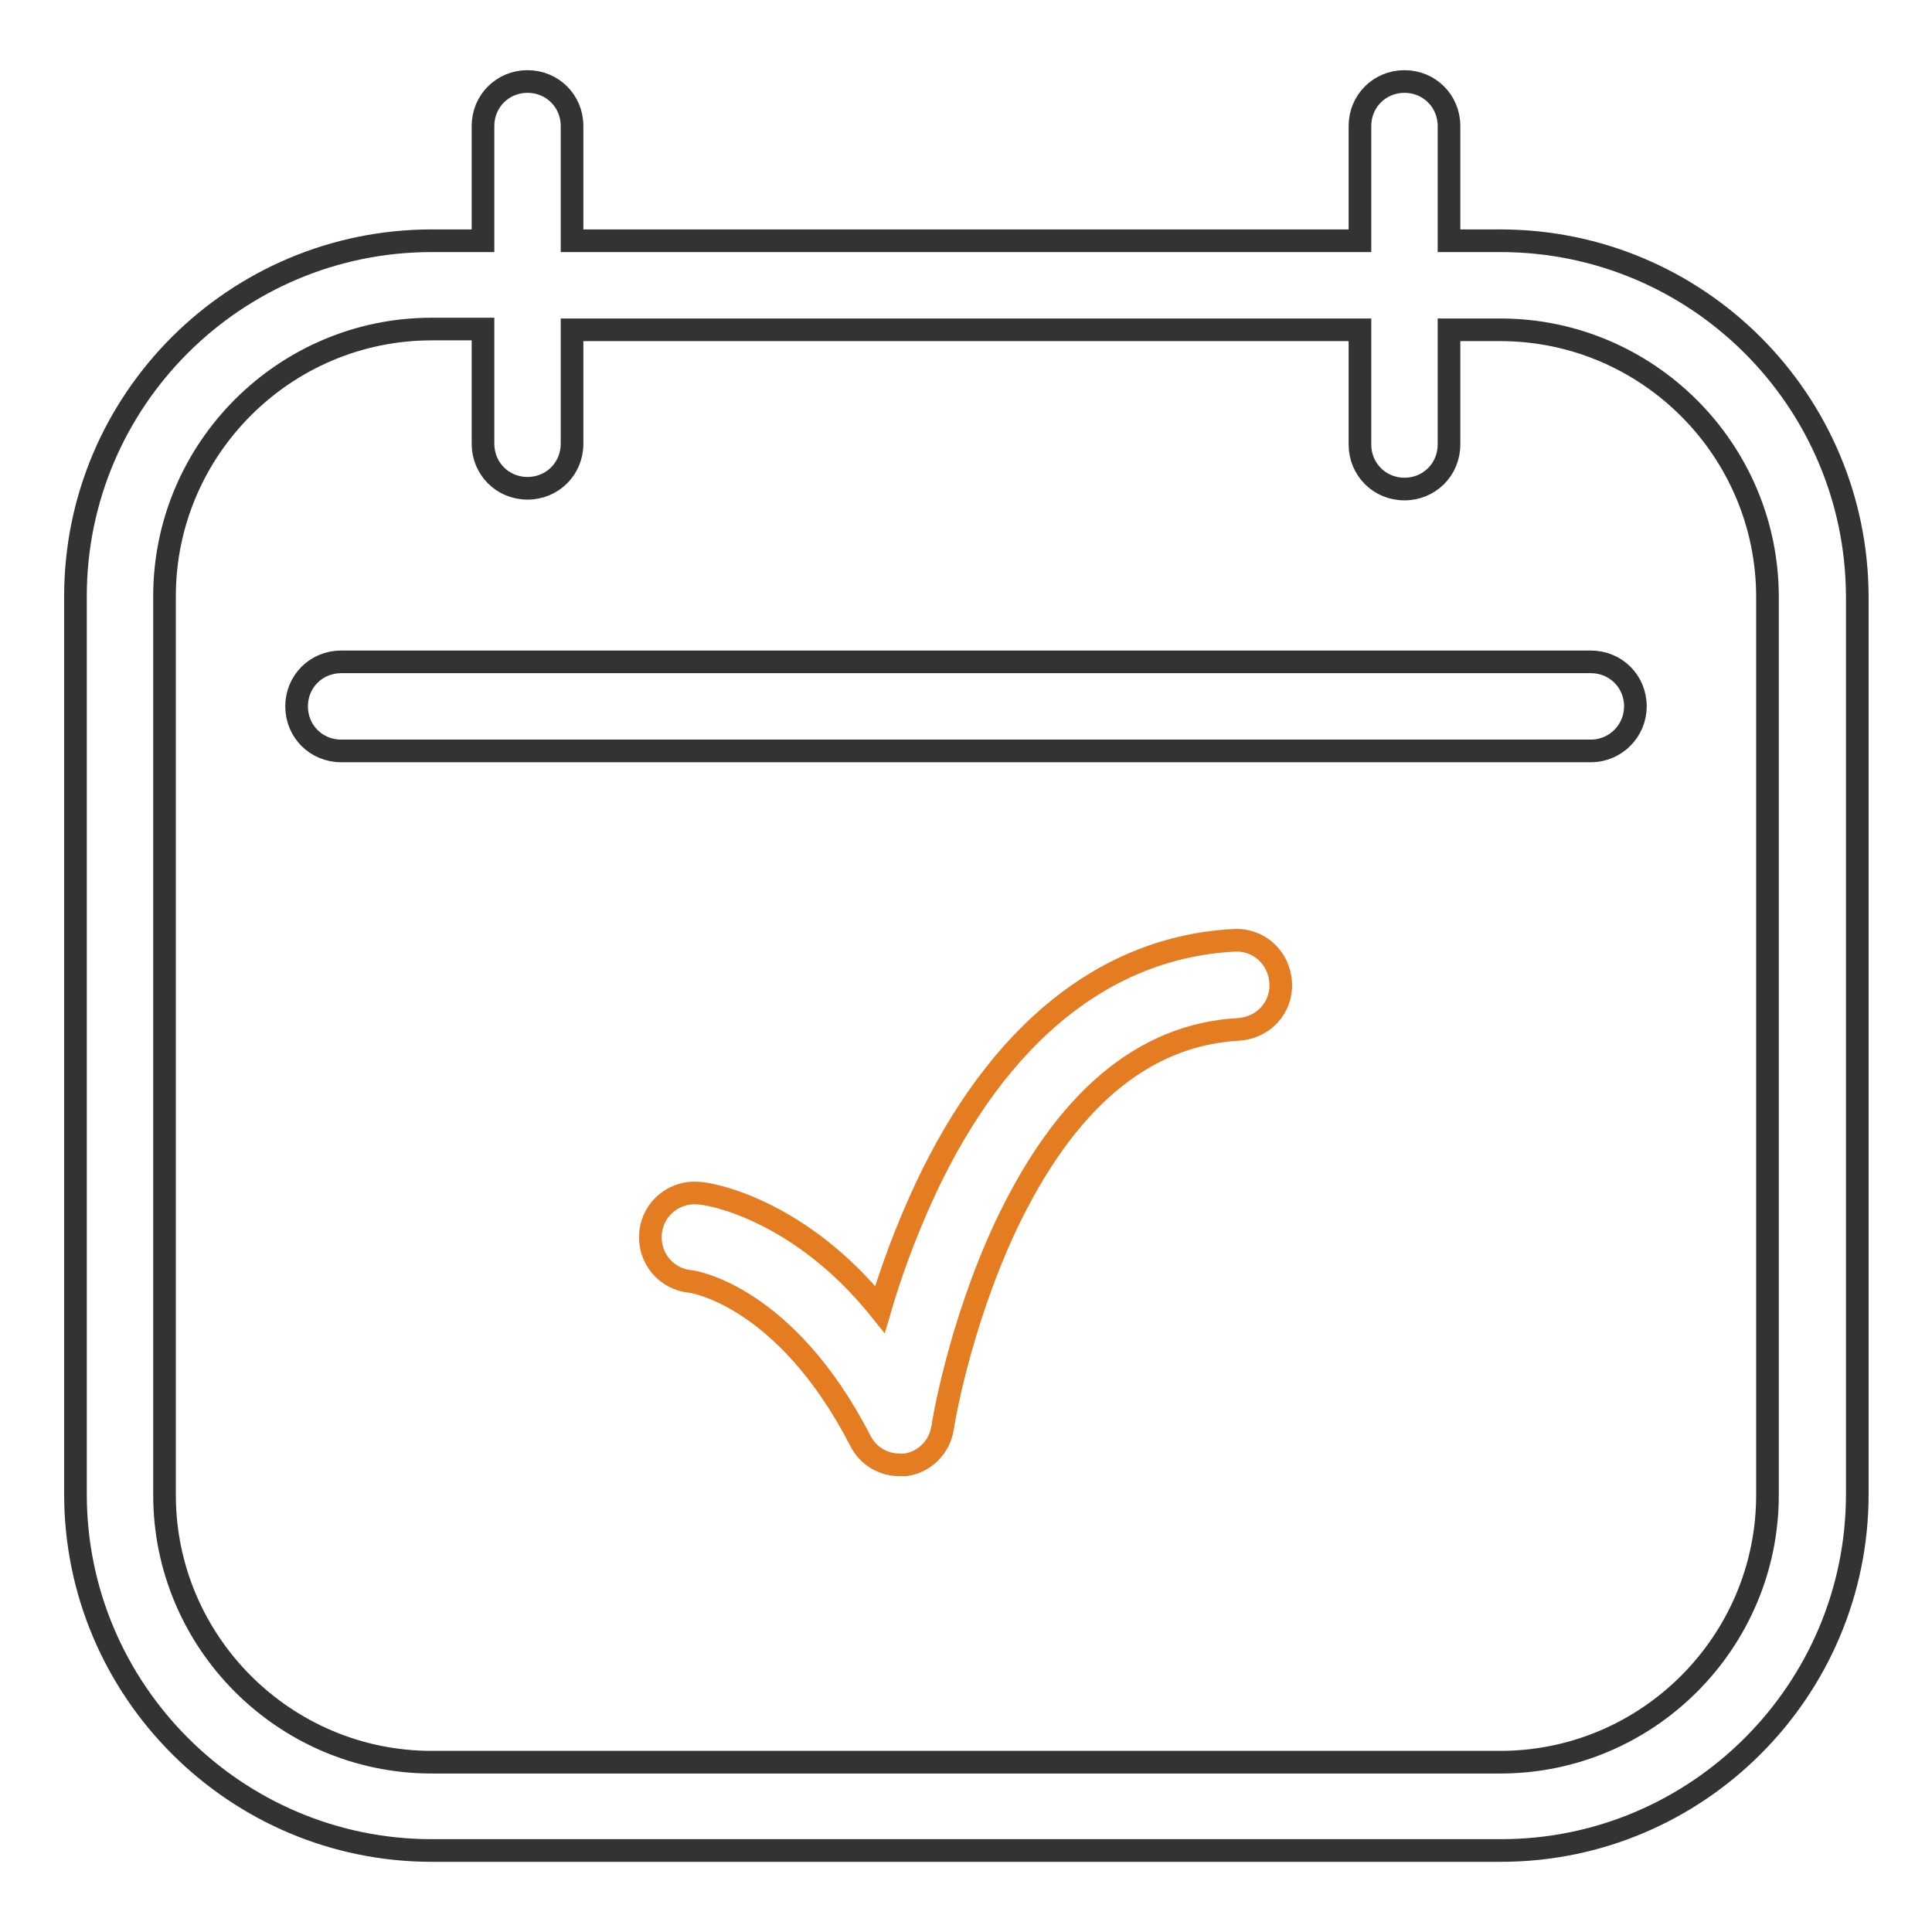
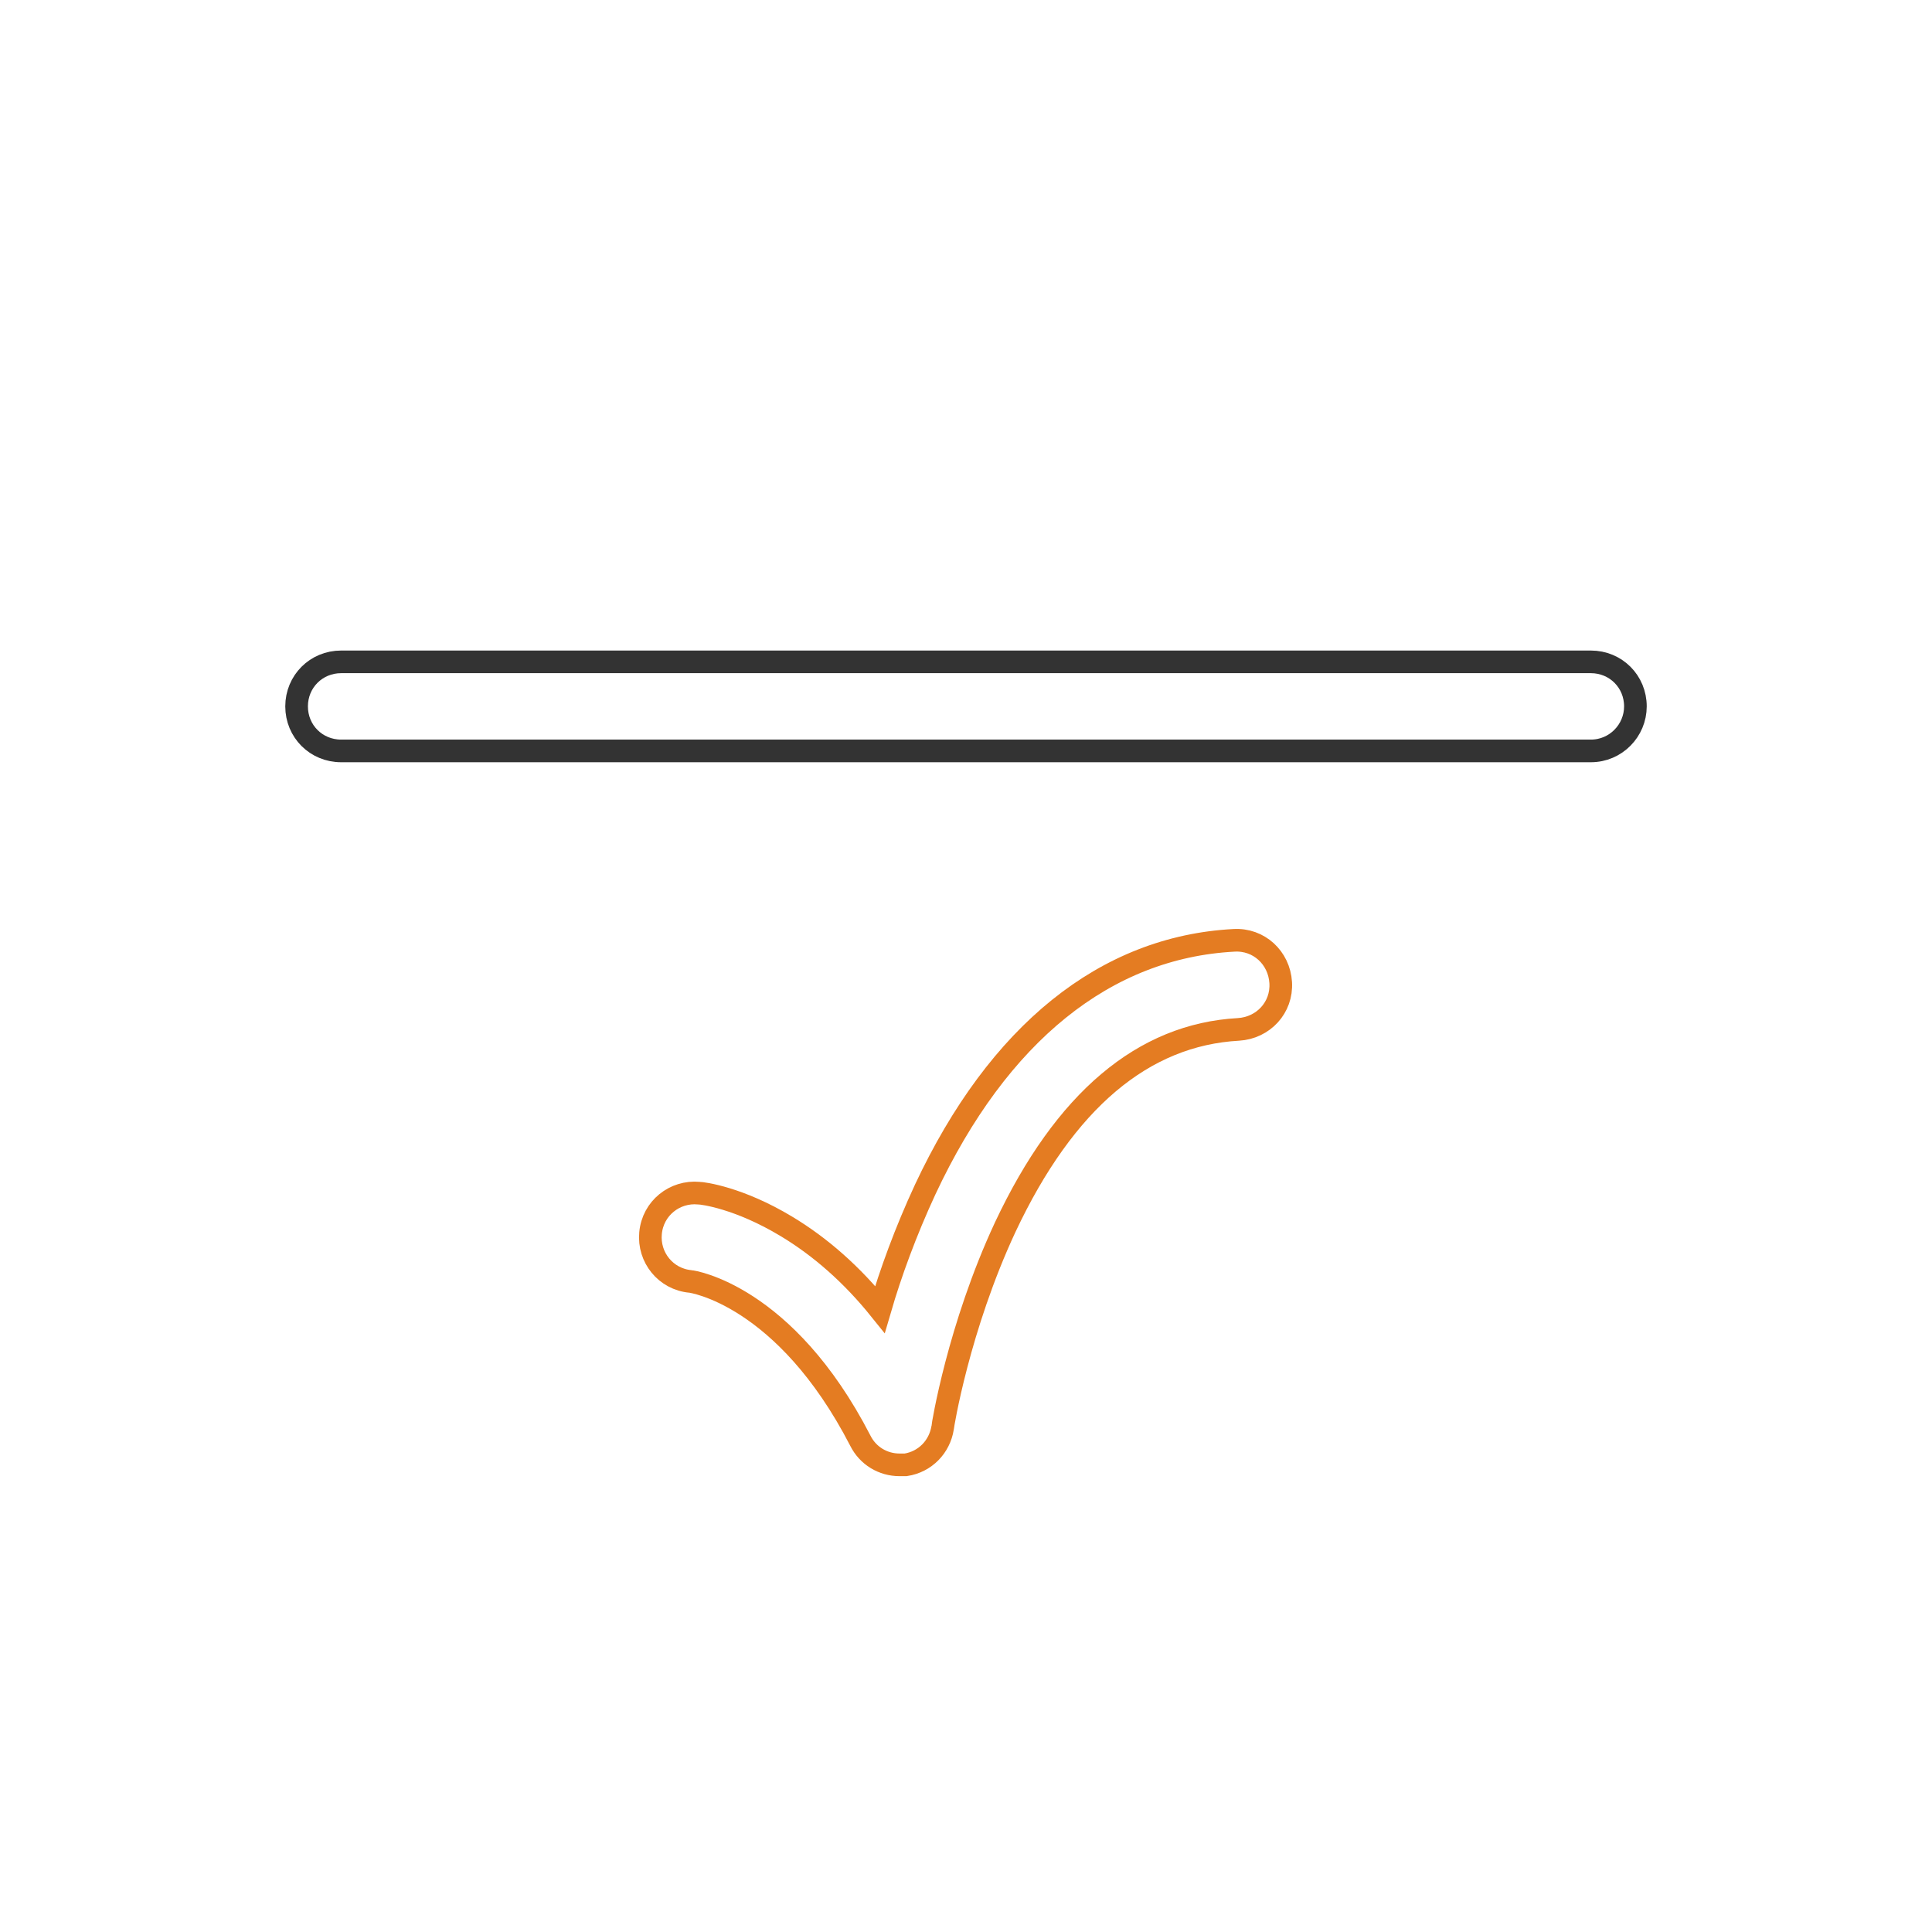
<svg xmlns="http://www.w3.org/2000/svg" version="1.1" x="0px" y="0px" viewBox="0 0 256 256" enable-background="new 0 0 256 256" xml:space="preserve">
  <g>
    <path stroke-width="3" fill-opacity="0" stroke="#e47c22" d="M119.2,194.1c-2.2,0-4.2-1.2-5.2-3.2c-10-19.4-22.4-21.1-22.5-21.1c-3.3-0.3-5.6-3.2-5.3-6.4 c0.3-3.3,3.2-5.6,6.4-5.3c0.5,0,5.3,0.6,11.6,4.4c4.5,2.7,8.7,6.4,12.4,11c1.4-4.8,3.4-10.3,6-15.9c9.7-20.7,23.9-32.1,40.9-33 c3.3-0.2,6,2.3,6.2,5.6c0.2,3.3-2.3,6-5.6,6.2c-12.6,0.7-23,9.4-30.9,26.2c-6.2,13.3-8.3,26.4-8.3,26.6c-0.4,2.5-2.3,4.5-4.9,4.9 C119.9,194.1,119.5,194.1,119.2,194.1L119.2,194.1z" />
    <path stroke-width="3" fill-opacity="0" stroke="#333333" d="M210.8,99.5H45.2c-3.3,0-5.9-2.6-5.9-5.9c0-3.3,2.6-5.9,5.9-5.9h165.6c3.3,0,5.9,2.6,5.9,5.9 C216.7,96.8,214.1,99.5,210.8,99.5L210.8,99.5z" />
-     <path stroke-width="3" fill-opacity="0" stroke="#333333" d="M198.8,31.9H192V16.7c0-3.3-2.6-5.9-5.9-5.9c-3.3,0-5.9,2.6-5.9,5.9v15.2H75.8V16.7c0-3.3-2.6-5.9-5.9-5.9 S64,13.4,64,16.7v15.2h-6.8C31.2,31.9,10,53,10,79v119c0,26,21.2,47.2,47.2,47.2h141.7c26,0,47.2-21.2,47.2-47.2V79 C246,53,224.9,31.9,198.8,31.9z M234.2,198.1c0,19.5-15.9,35.4-35.4,35.4H57.2c-19.5,0-35.4-15.9-35.4-35.4V79 c0-19.5,15.9-35.4,35.4-35.4H64v15.2c0,3.3,2.6,5.9,5.9,5.9s5.9-2.6,5.9-5.9V43.7h104.4v15.2c0,3.3,2.6,5.9,5.9,5.9 c3.3,0,5.9-2.6,5.9-5.9V43.7h6.8c19.5,0,35.4,15.9,35.4,35.4V198.1L234.2,198.1z" />
  </g>
</svg>